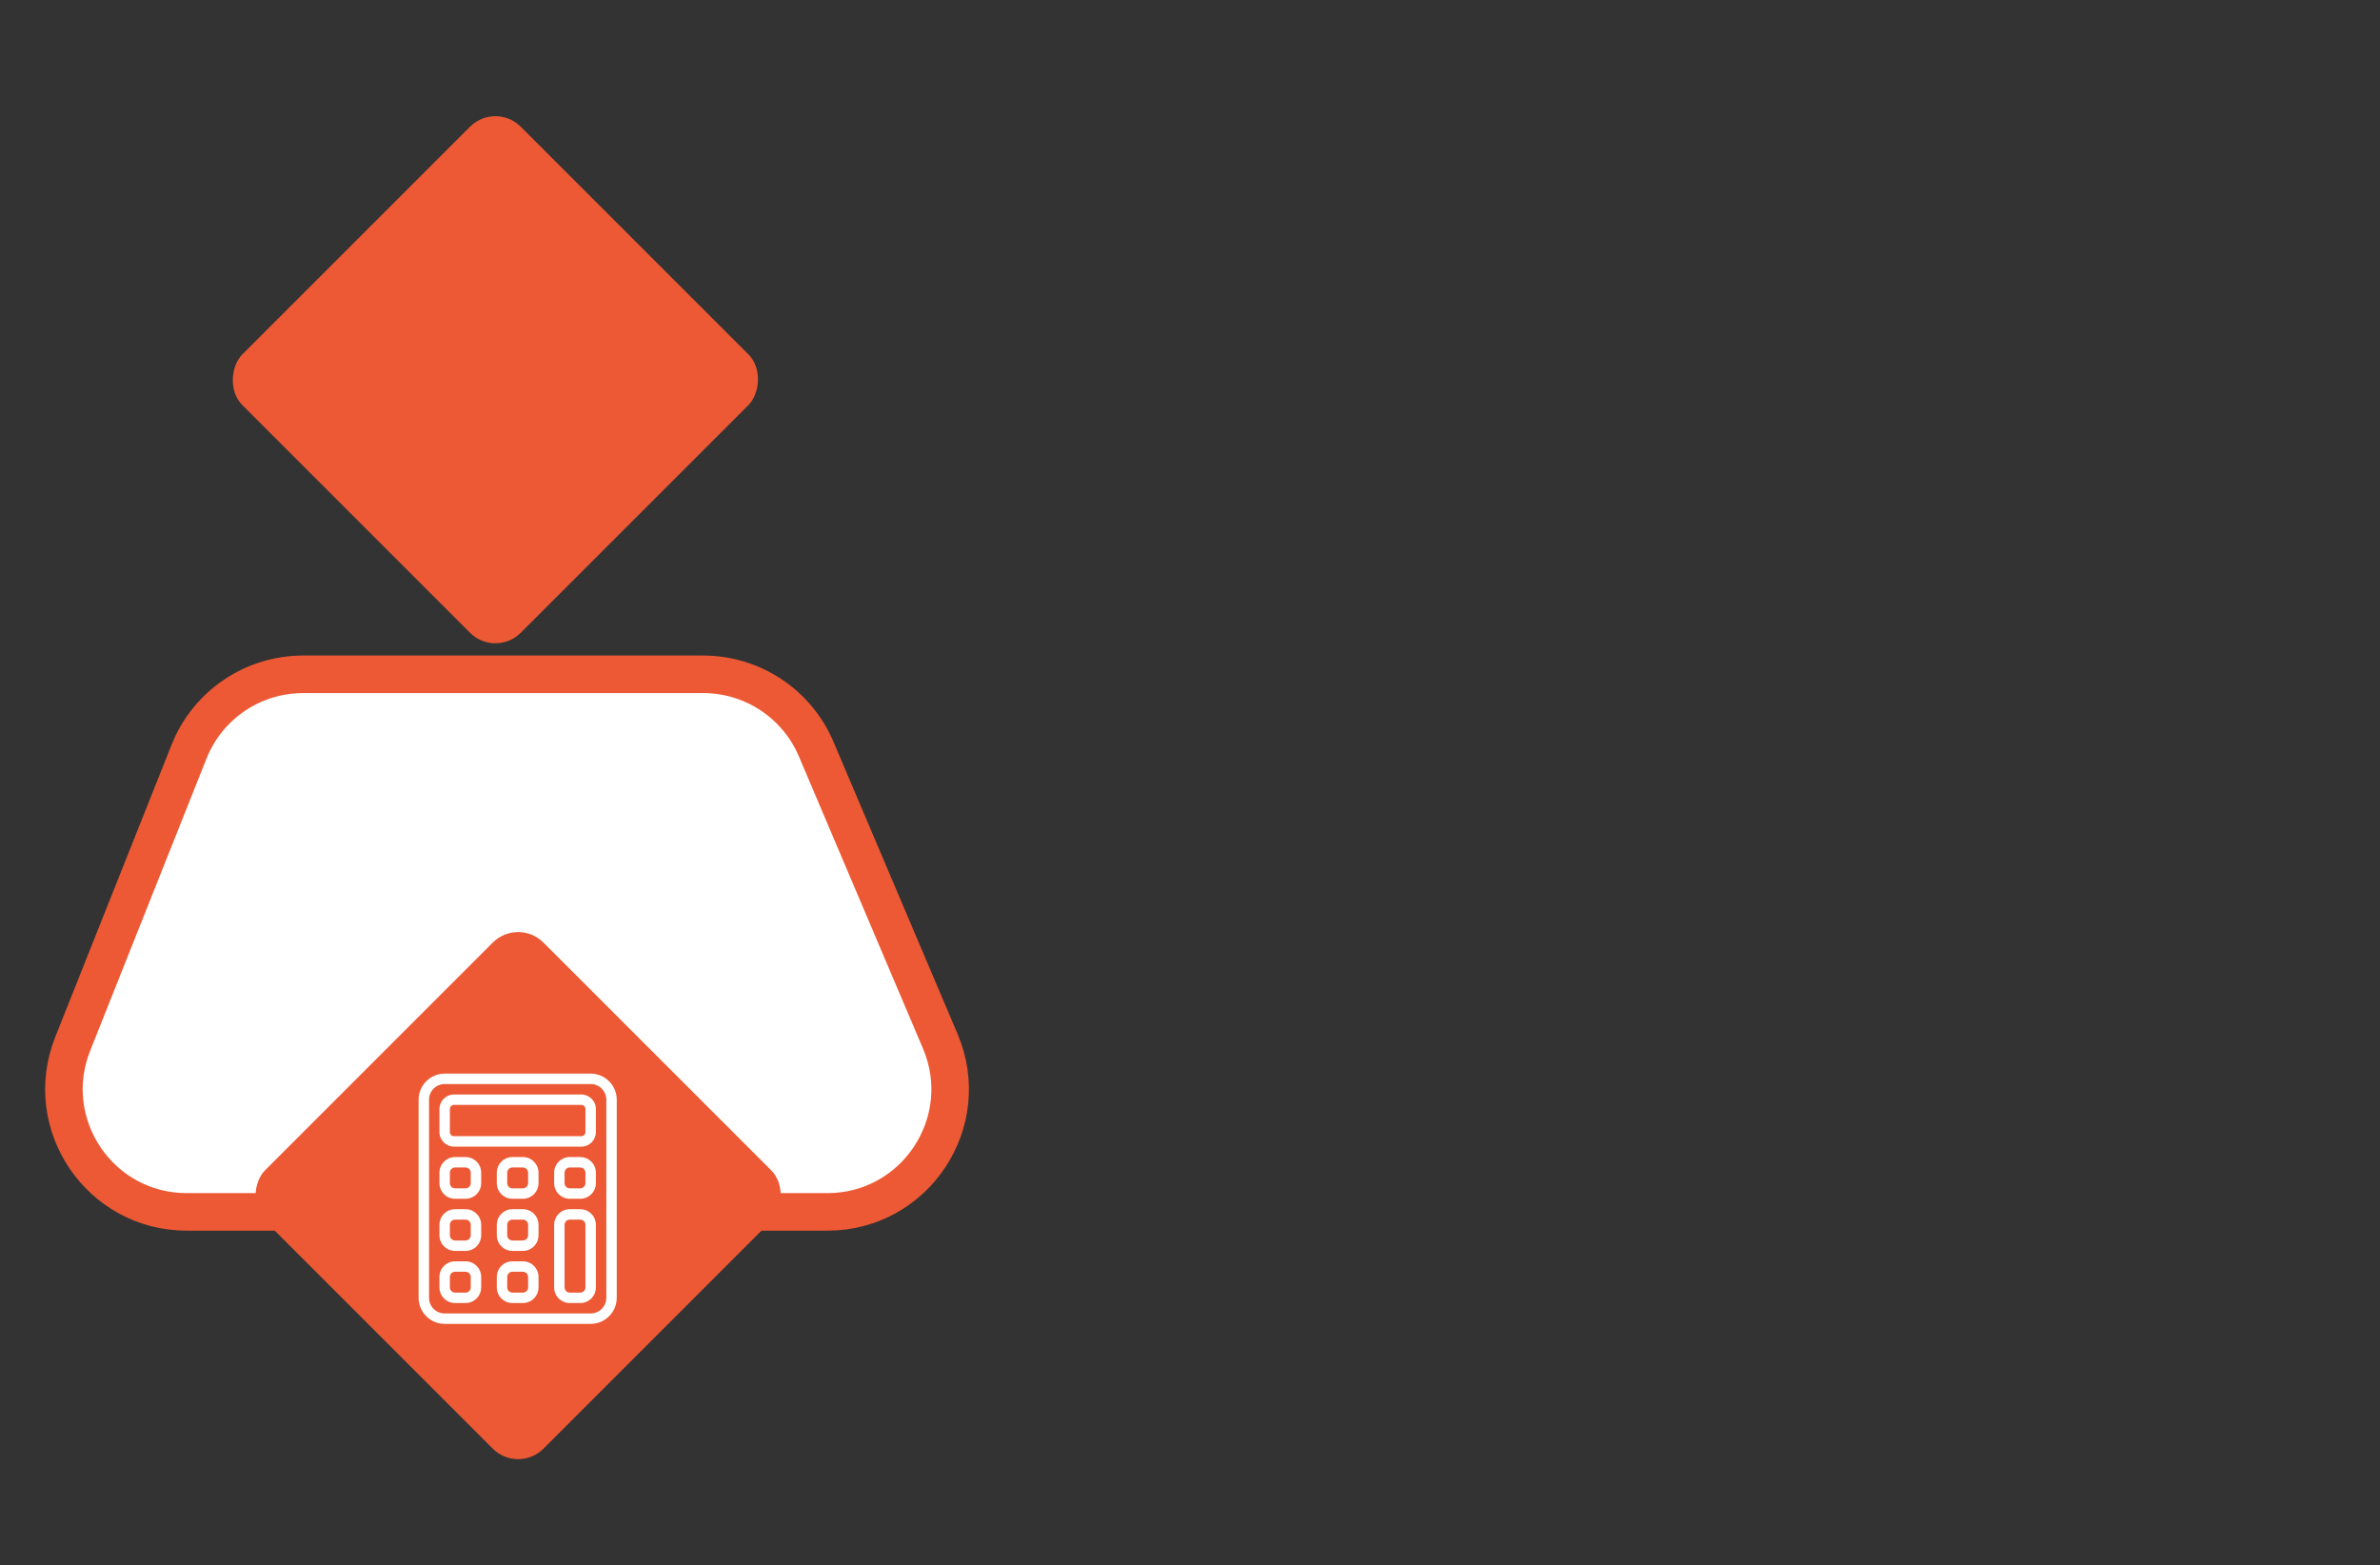
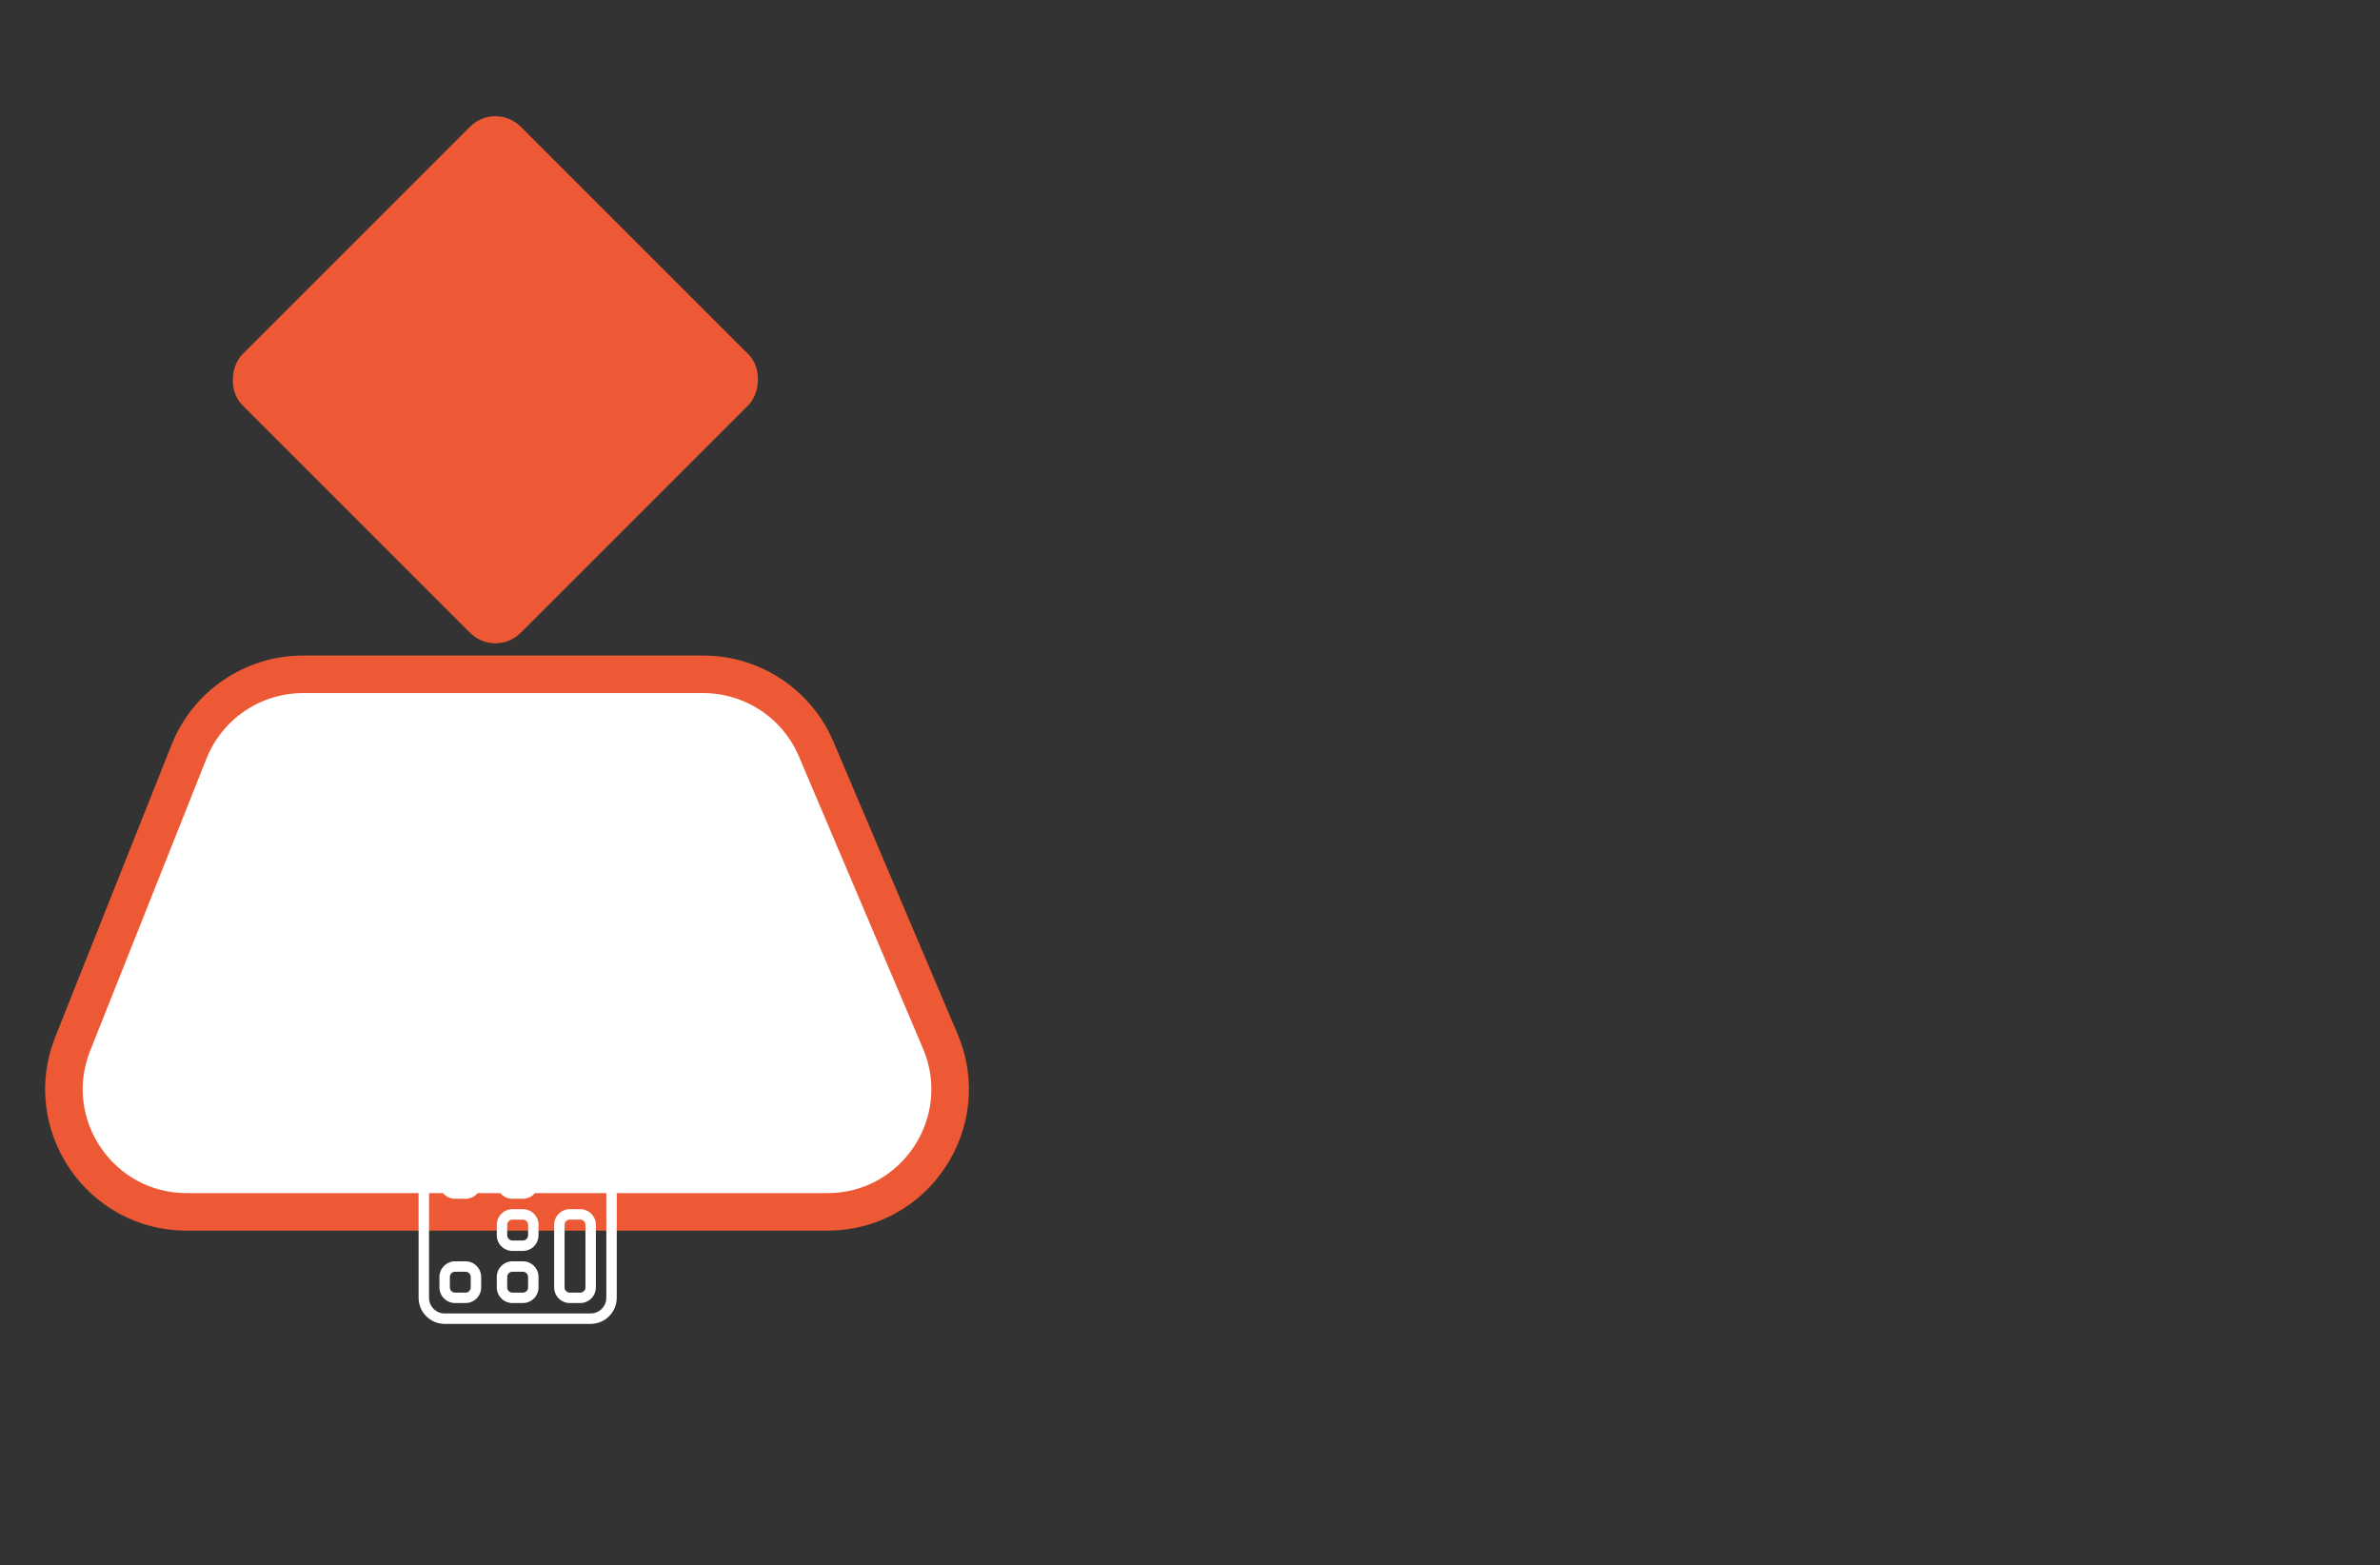
<svg xmlns="http://www.w3.org/2000/svg" id="Layer_1" data-name="Layer 1" viewBox="0 0 675.16 444.07">
  <rect x="0" y="0" width="675.16" height="444.07" fill="#333333" stroke="none" />
  <defs>
    <style>
      .cls-1, .cls-2 {
        stroke-width: 0px;
      }

      .cls-1, .cls-3 {
        fill: #fff;
      }

      .cls-2 {
        fill: #ec5934;
      }

      .cls-3 {
        fill-rule: evenodd;
        stroke: #ec5934;
        stroke-miterlimit: 10;
        stroke-width: 10.65px;
      }
    </style>
  </defs>
  <g>
    <path class="cls-3" d="m52.98,343.81h181.73c24.94,0,41.78-25.46,32.03-48.41l-35.21-82.9c-5.46-12.85-18.07-21.2-32.03-21.2h-113.53c-14.25,0-27.07,8.69-32.34,21.93l-33,82.9c-9.1,22.85,7.74,47.68,32.34,47.68Z" />
    <rect class="cls-2" x="84.69" y="51.89" width="111.69" height="111.69" rx="10.17" ry="10.17" transform="translate(117.34 -67.82) rotate(45)" />
  </g>
-   <rect class="cls-2" x="91.13" y="283.35" width="111.69" height="111.69" rx="10.17" ry="10.17" transform="translate(282.9 -4.58) rotate(45)" />
  <g>
    <path class="cls-1" d="m167.56,304.58h-41.41c-4.08,0-7.4,3.32-7.4,7.4v56.2c0,4.08,3.32,7.4,7.4,7.4h41.41c4.08,0,7.4-3.32,7.4-7.4v-56.2c0-4.08-3.32-7.4-7.4-7.4Zm4.44,63.6c0,2.45-1.99,4.44-4.44,4.44h-41.41c-2.45,0-4.44-1.99-4.44-4.44v-56.2c0-2.45,1.99-4.44,4.44-4.44h41.41c2.45,0,4.44,1.99,4.44,4.44v56.2Z" />
    <path class="cls-1" d="m164.91,310.5h-36.12c-2.27,0-4.13,1.85-4.13,4.13v6.54c0,2.27,1.85,4.13,4.13,4.13h36.12c2.27,0,4.13-1.85,4.13-4.13v-6.54c0-2.27-1.85-4.13-4.13-4.13Zm1.17,10.67c0,.64-.52,1.17-1.17,1.17h-36.12c-.64,0-1.17-.52-1.17-1.17v-6.54c0-.64.52-1.17,1.17-1.17h36.12c.64,0,1.17.52,1.17,1.17v6.54Z" />
    <path class="cls-1" d="m132.06,328.25h-2.96c-2.45,0-4.44,1.99-4.44,4.44v2.96c0,2.45,1.99,4.44,4.44,4.44h2.96c2.45,0,4.44-1.99,4.44-4.44v-2.96c0-2.45-1.99-4.44-4.44-4.44Zm1.48,7.4c0,.82-.66,1.48-1.48,1.48h-2.96c-.81,0-1.48-.66-1.48-1.48v-2.96c0-.82.66-1.48,1.48-1.48h2.96c.81,0,1.48.66,1.48,1.48v2.96Z" />
    <path class="cls-1" d="m148.33,328.25h-2.96c-2.45,0-4.44,1.99-4.44,4.44v2.96c0,2.45,1.99,4.44,4.44,4.44h2.96c2.45,0,4.44-1.99,4.44-4.44v-2.96c0-2.45-1.99-4.44-4.44-4.44Zm1.48,7.4c0,.82-.66,1.48-1.48,1.48h-2.96c-.81,0-1.48-.66-1.48-1.48v-2.96c0-.82.66-1.48,1.48-1.48h2.96c.82,0,1.48.66,1.48,1.48v2.96Z" />
-     <path class="cls-1" d="m164.6,328.25h-2.96c-2.45,0-4.44,1.99-4.44,4.44v2.96c0,2.45,1.99,4.44,4.44,4.44h2.96c2.45,0,4.44-1.99,4.44-4.44v-2.96c0-2.45-1.99-4.44-4.44-4.44Zm1.48,7.4c0,.82-.66,1.48-1.48,1.48h-2.96c-.82,0-1.48-.66-1.48-1.48v-2.96c0-.82.66-1.48,1.48-1.48h2.96c.82,0,1.48.66,1.48,1.48v2.96Z" />
-     <path class="cls-1" d="m132.06,343.04h-2.96c-2.45,0-4.44,1.99-4.44,4.44v2.96c0,2.45,1.99,4.44,4.44,4.44h2.96c2.45,0,4.44-1.99,4.44-4.44v-2.96c0-2.45-1.99-4.44-4.44-4.44Zm1.48,7.4c0,.82-.66,1.48-1.48,1.48h-2.96c-.81,0-1.48-.66-1.48-1.48v-2.96c0-.82.66-1.48,1.48-1.48h2.96c.81,0,1.48.66,1.48,1.48v2.96Z" />
    <path class="cls-1" d="m148.33,343.04h-2.96c-2.45,0-4.44,1.99-4.44,4.44v2.96c0,2.45,1.99,4.44,4.44,4.44h2.96c2.45,0,4.44-1.99,4.44-4.44v-2.96c0-2.45-1.99-4.44-4.44-4.44Zm1.48,7.4c0,.82-.66,1.48-1.48,1.48h-2.96c-.81,0-1.48-.66-1.48-1.48v-2.96c0-.82.66-1.48,1.48-1.48h2.96c.82,0,1.48.66,1.48,1.48v2.96Z" />
    <path class="cls-1" d="m132.06,357.83h-2.96c-2.45,0-4.44,1.99-4.44,4.44v2.96c0,2.45,1.99,4.44,4.44,4.44h2.96c2.45,0,4.44-1.99,4.44-4.44v-2.96c0-2.45-1.99-4.44-4.44-4.44Zm1.48,7.4c0,.82-.66,1.48-1.48,1.48h-2.96c-.81,0-1.48-.66-1.48-1.48v-2.96c0-.82.66-1.48,1.48-1.48h2.96c.81,0,1.48.66,1.48,1.48v2.96Z" />
    <path class="cls-1" d="m148.33,357.83h-2.96c-2.45,0-4.44,1.99-4.44,4.44v2.96c0,2.45,1.99,4.44,4.44,4.44h2.96c2.45,0,4.44-1.99,4.44-4.44v-2.96c0-2.45-1.99-4.44-4.44-4.44Zm1.48,7.4c0,.82-.66,1.48-1.48,1.48h-2.96c-.81,0-1.48-.66-1.48-1.48v-2.96c0-.82.66-1.48,1.48-1.48h2.96c.82,0,1.48.66,1.48,1.48v2.96Z" />
    <path class="cls-1" d="m164.6,343.04h-2.96c-2.45,0-4.44,1.99-4.44,4.44v17.75c0,2.45,1.99,4.44,4.44,4.44h2.96c2.45,0,4.44-1.99,4.44-4.44v-17.75c0-2.45-1.99-4.44-4.44-4.44Zm1.48,22.19c0,.82-.66,1.48-1.48,1.48h-2.96c-.82,0-1.48-.66-1.48-1.48v-17.75c0-.82.66-1.48,1.48-1.48h2.96c.82,0,1.48.66,1.48,1.48v17.75Z" />
  </g>
</svg>